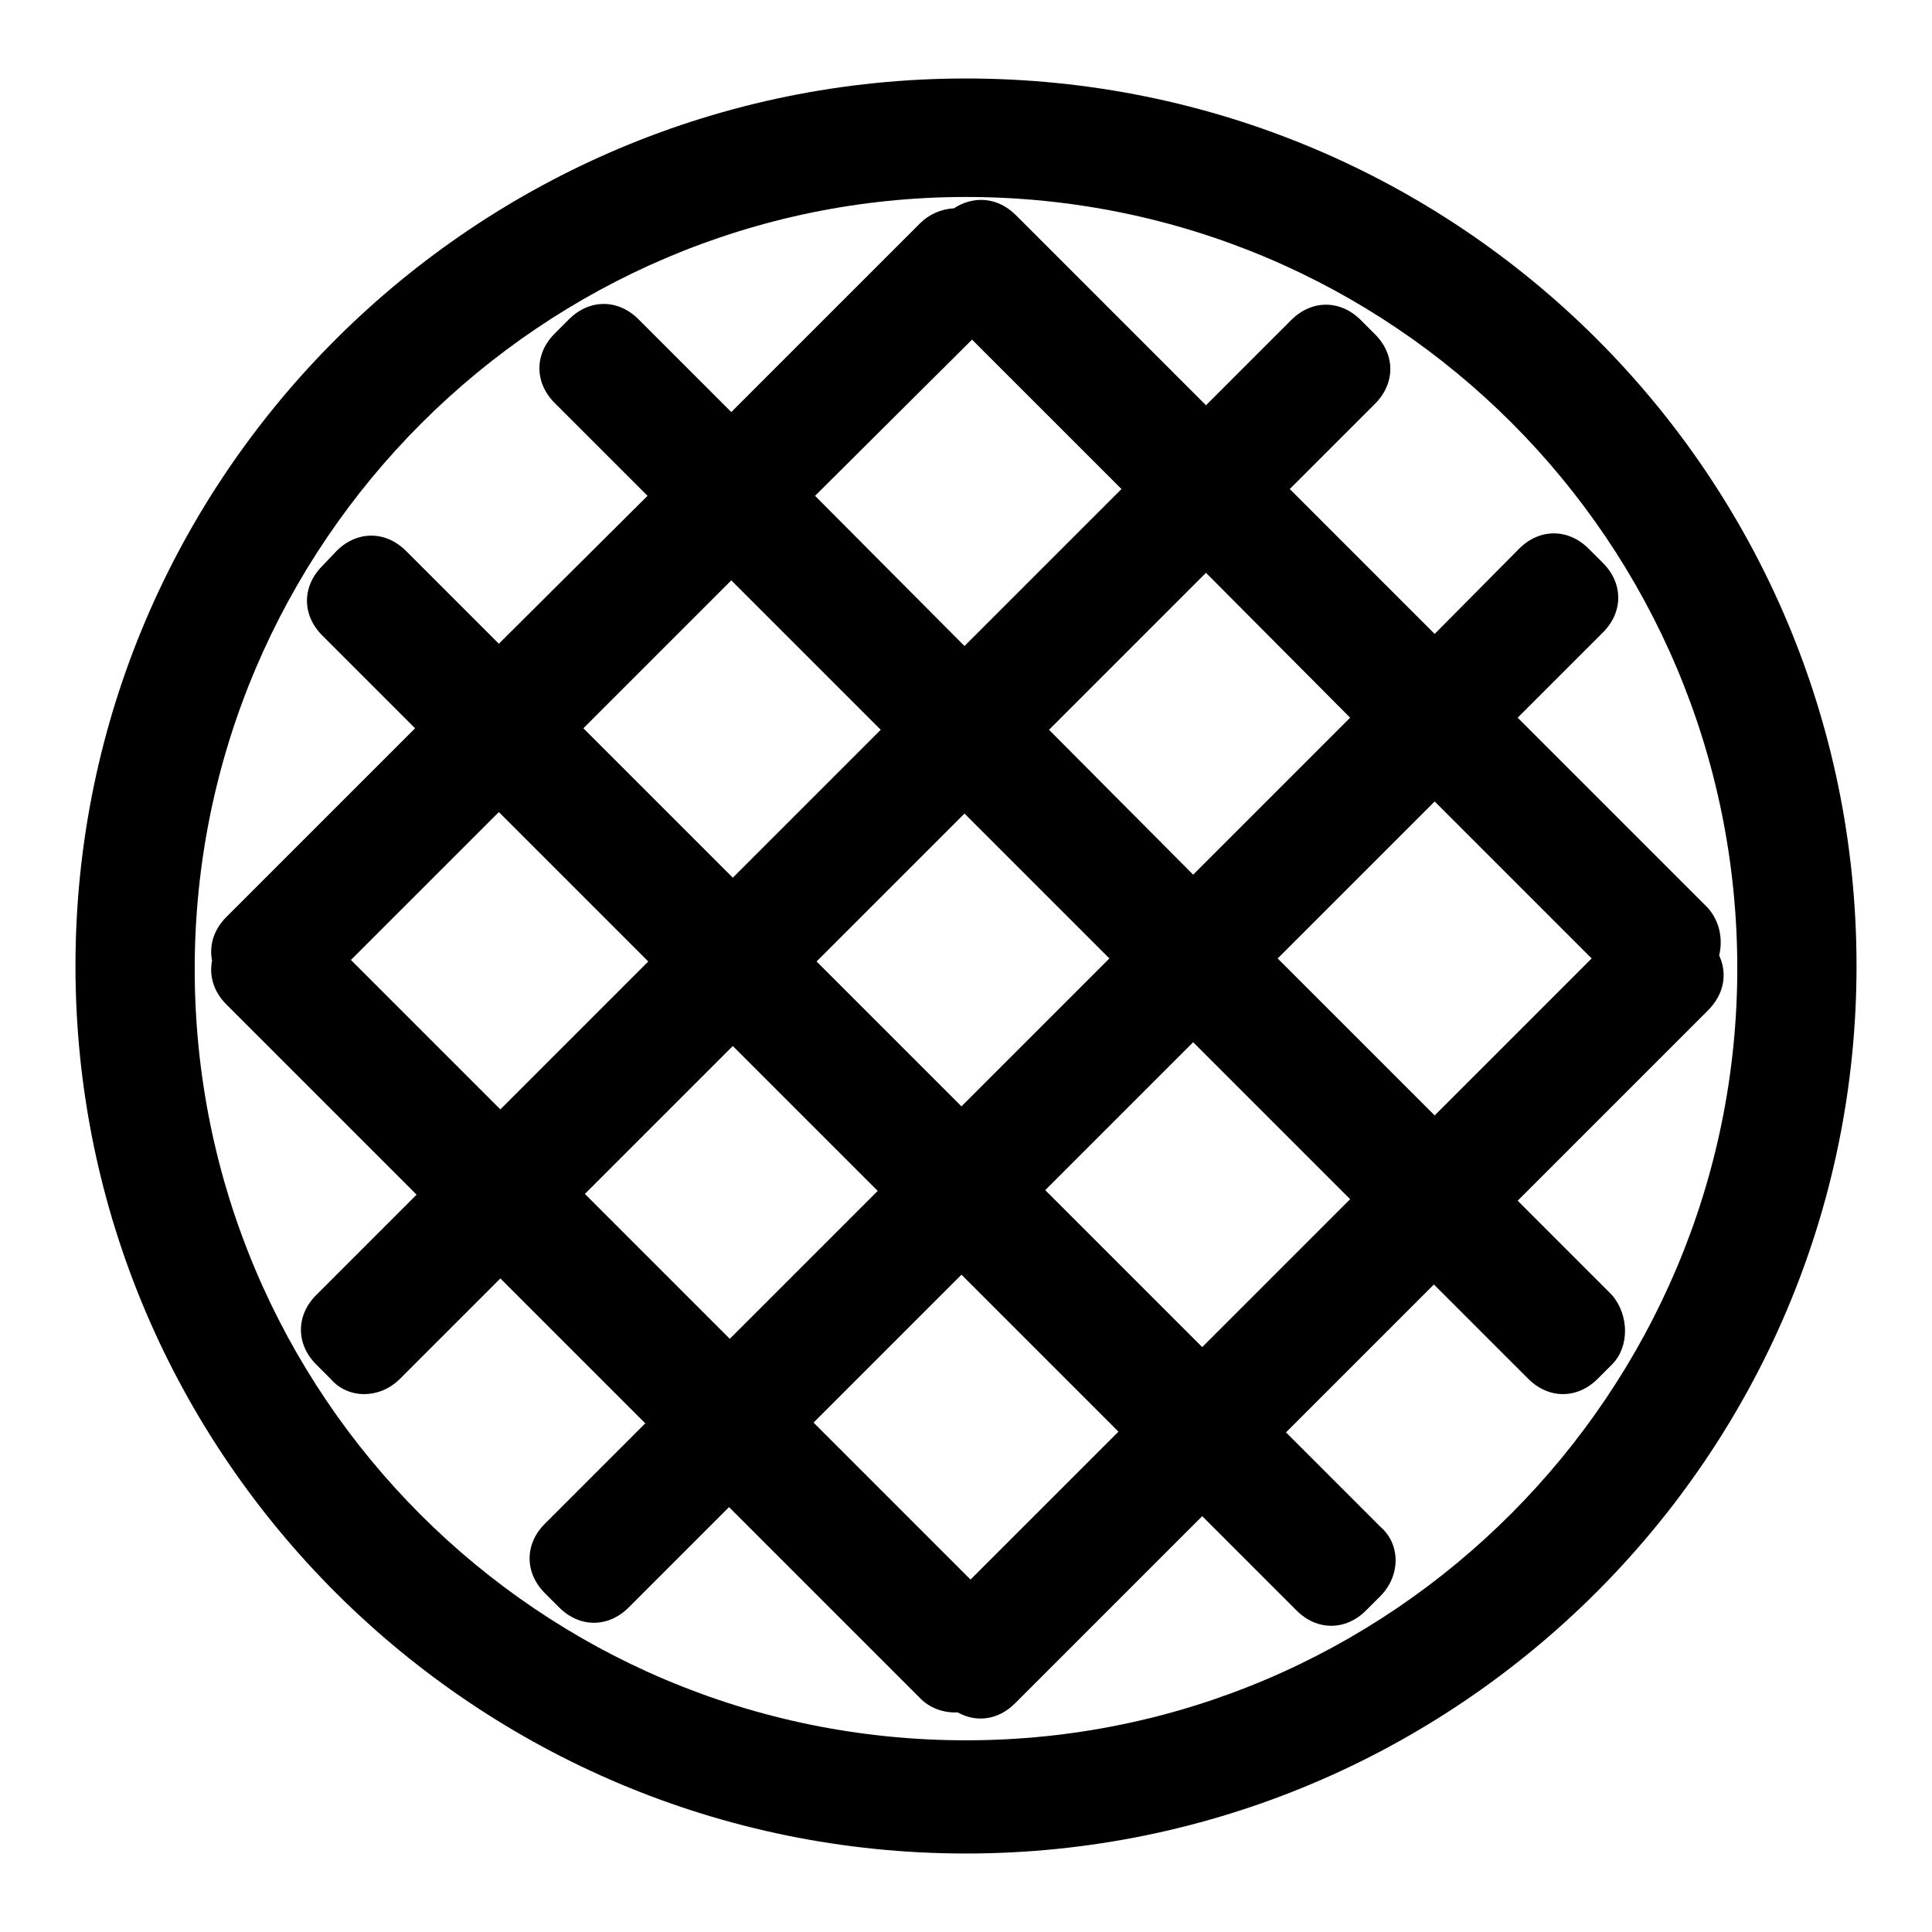
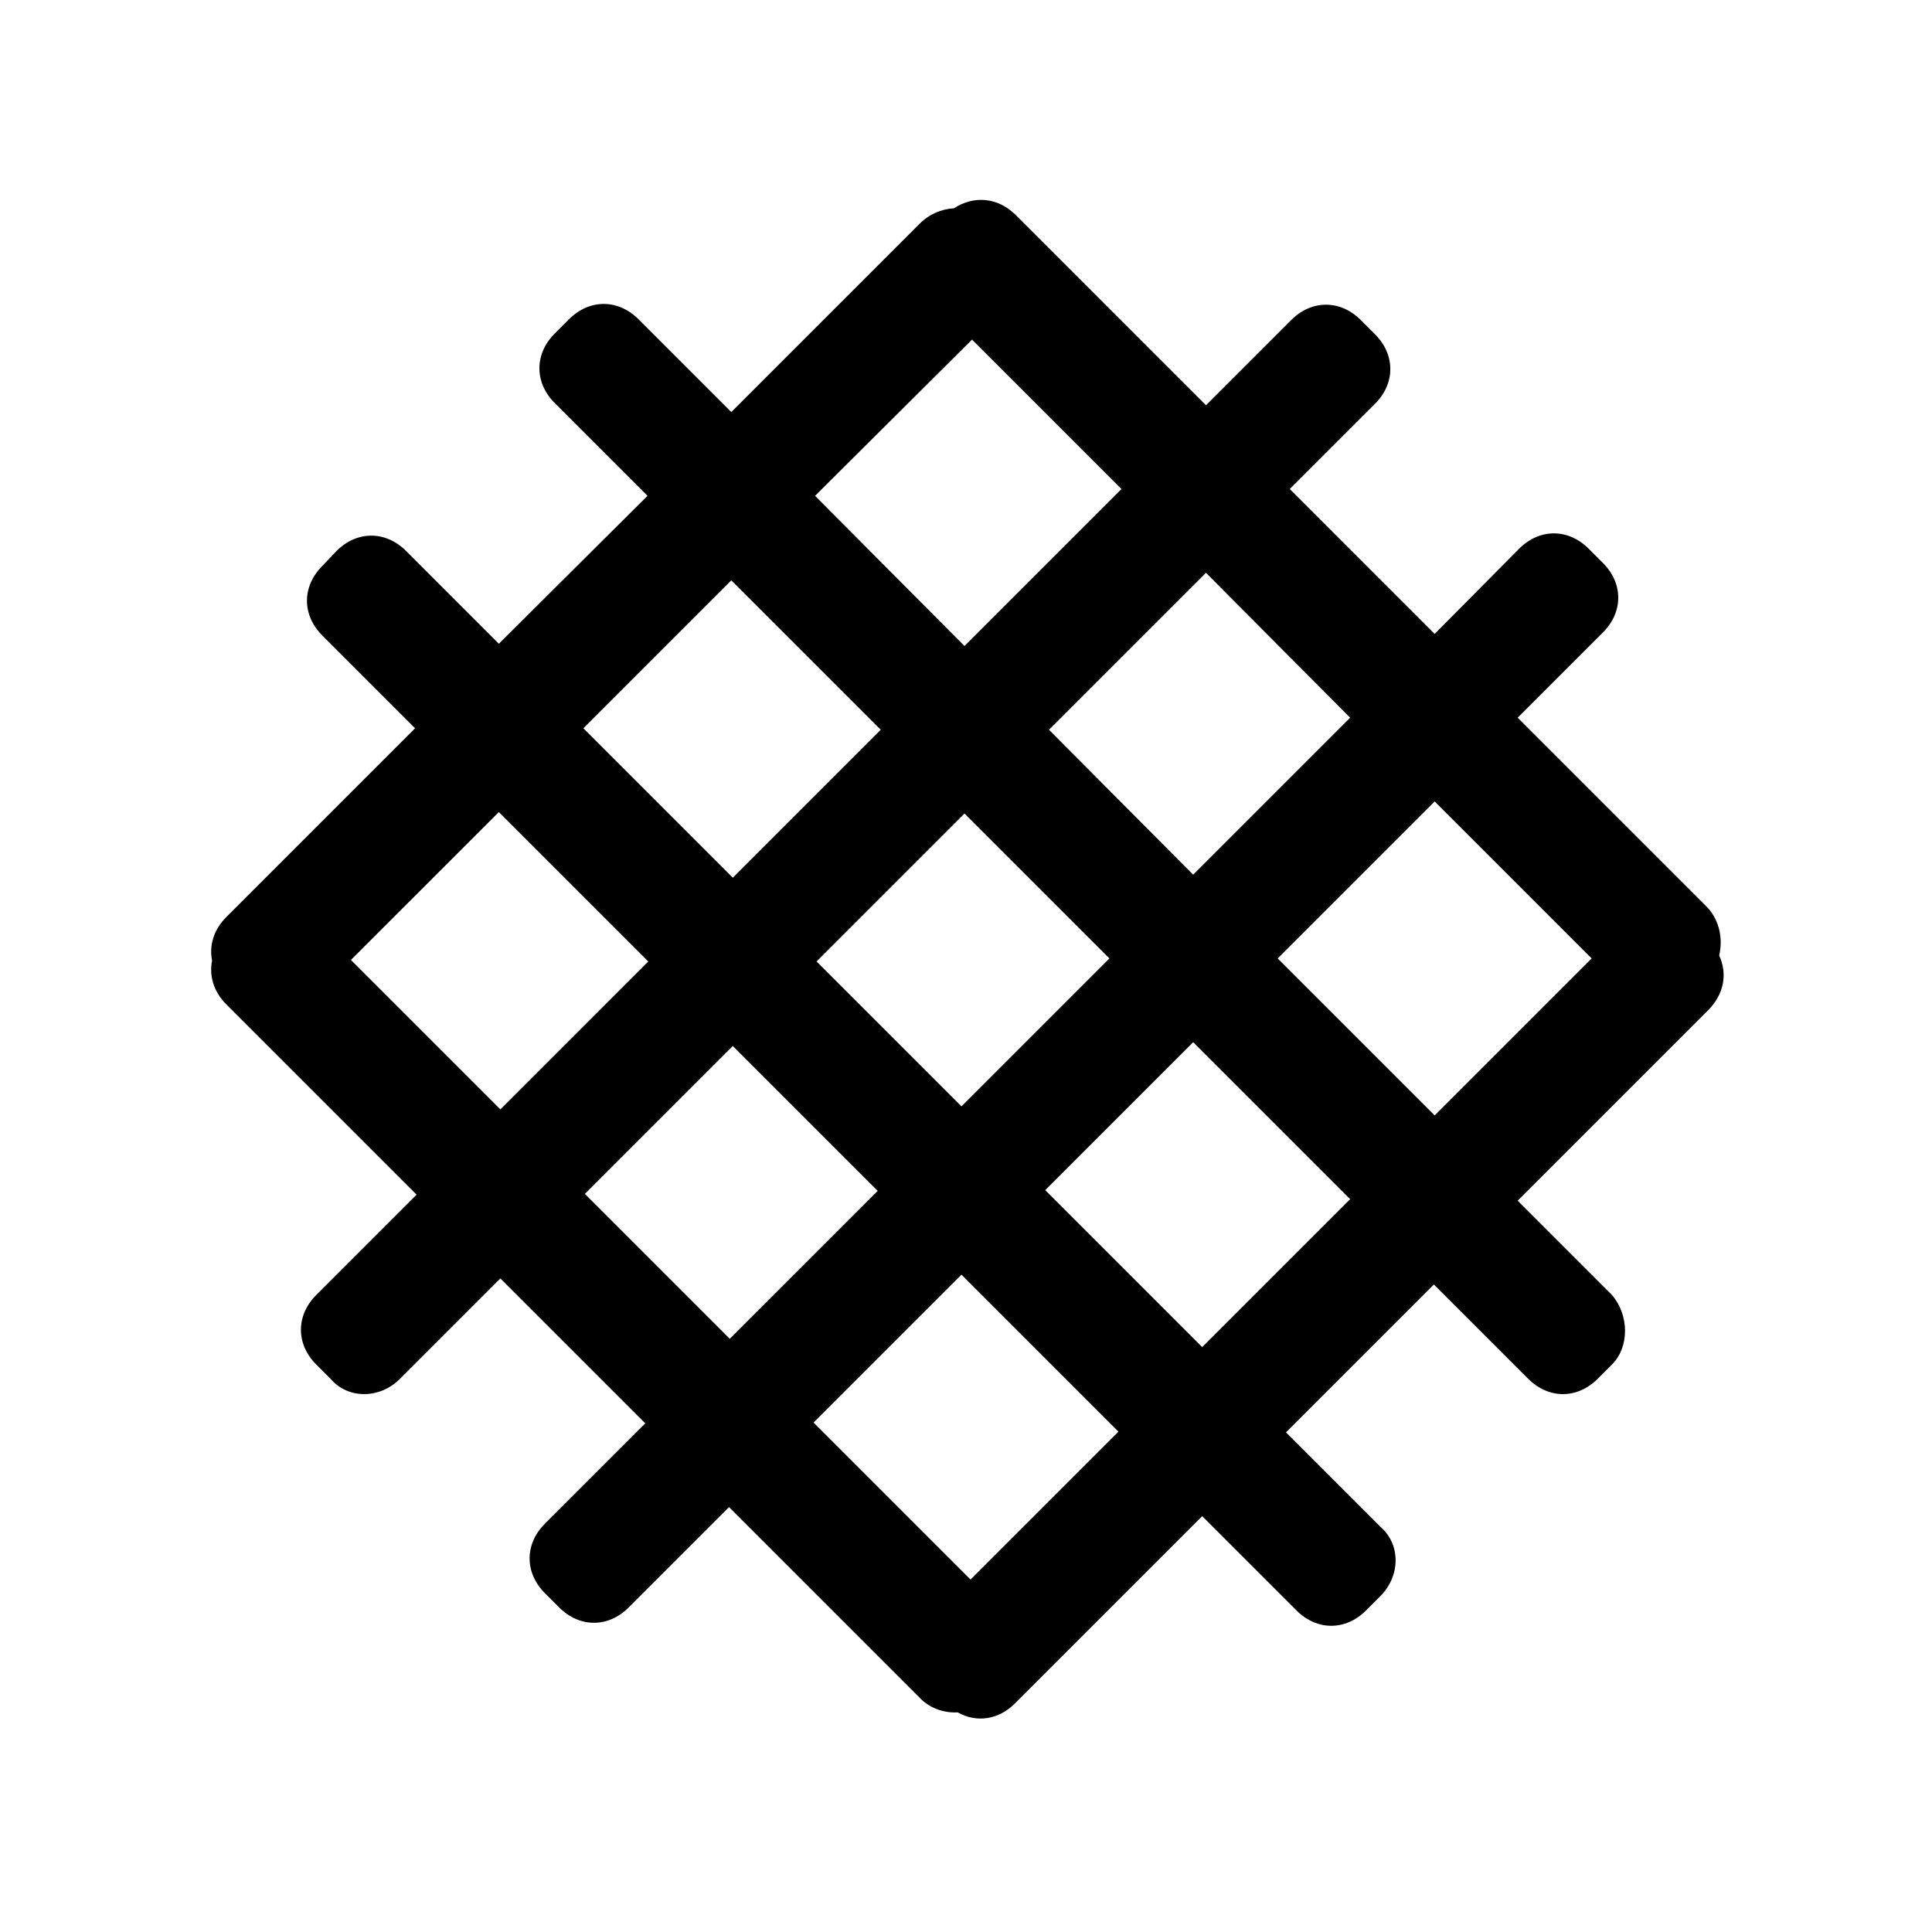
<svg xmlns="http://www.w3.org/2000/svg" version="1.1" x="0px" y="0px" viewBox="0 0 256 256" enable-background="new 0 0 256 256" xml:space="preserve">
  <g>
-     <path fill="#000000" d="M128,10.4C63,10.4,10,63,10,128c0,65,53,117.6,118,117.6c65,0,118-52.7,118-117.6 C246,63,193.3,10.4,128,10.4z M128,230.6c-56.5,0-102.2-45.7-102.2-102.2C25.8,71.9,71.9,26.1,128,26.1 c56.5,0,102.2,45.7,102.2,102.2C230.2,184.5,184.5,230.6,128,230.6z" />
    <path fill="#000000" d="M227.8,126.6c0.5-2.1,0.1-4.5-1.5-6.3l-25.2-25.2l11.3-11.3c2.7-2.7,2.7-6.5,0-9.2l-1.9-1.9 c-2.7-2.7-6.5-2.7-9.2,0L190.1,84l-19.2-19.2l11.3-11.3c2.7-2.7,2.7-6.5,0-9.2l-1.9-1.9c-2.7-2.7-6.5-2.7-9.2,0l-11.3,11.3 l-25.2-25.2c-2.4-2.4-5.6-2.6-8.2-0.9c-1.7,0.1-3.3,0.8-4.5,2l-25,25L84.6,42.3c-2.7-2.7-6.5-2.7-9.2,0l-1.9,1.9 c-2.7,2.7-2.7,6.5,0,9.2l12.3,12.3L66.1,85.3L53.8,73c-2.7-2.7-6.5-2.7-9.2,0L42.7,75c-2.7,2.7-2.7,6.5,0,9.2L55,96.5l-25,25 c-1.7,1.7-2.3,3.8-1.9,5.8c-0.4,2,0.2,4.1,1.9,5.8l25.2,25.2l-13.3,13.3c-2.7,2.7-2.7,6.5,0,9.2l1.9,1.9c2.3,2.7,6.5,2.7,9.2,0 l13.3-13.3l19.2,19.2l-13.3,13.3c-2.7,2.7-2.7,6.5,0,9.2l1.9,1.9c2.7,2.7,6.5,2.7,9.2,0l13.3-13.3l25.2,25.2c1.3,1.4,3.2,2.1,5.1,2 c2.5,1.4,5.4,1,7.6-1.2l24.8-24.8l12.5,12.5c2.7,2.7,6.5,2.7,9.2,0l1.9-1.9c2.7-2.7,2.7-6.9,0-9.2l-12.5-12.5l19.6-19.6l12.5,12.5 c2.7,2.7,6.5,2.7,9.2,0l1.9-1.9c2.3-2.3,2.3-6.5,0-9.2l-12.5-12.5l25.2-25.2C228.5,131.7,228.9,129,227.8,126.6L227.8,126.6z  M178.9,95.1l-20.8,20.8L139,96.7l20.8-20.8L178.9,95.1z M147,127l-19.6,19.6l-19.2-19.2l19.6-19.6L147,127z M128.8,45l19.8,19.8 l-20.8,20.8L108,65.7L128.8,45z M96.9,76.9l19.8,19.8l-19.6,19.6L77.3,96.5L96.9,76.9z M46.5,127.2l19.6-19.6l19.8,19.8L66.3,147 L46.5,127.2z M77.5,158.2l19.6-19.6l19.2,19.2l-19.6,19.6L77.5,158.2z M128.6,209.3l-20.8-20.8l19.6-19.6l20.8,20.8L128.6,209.3z  M159.3,178.5l-20.8-20.8l19.6-19.6l20.8,20.8L159.3,178.5z M190.1,147.8L169.3,127l20.8-20.8l20.8,20.8L190.1,147.8z" />
  </g>
</svg>